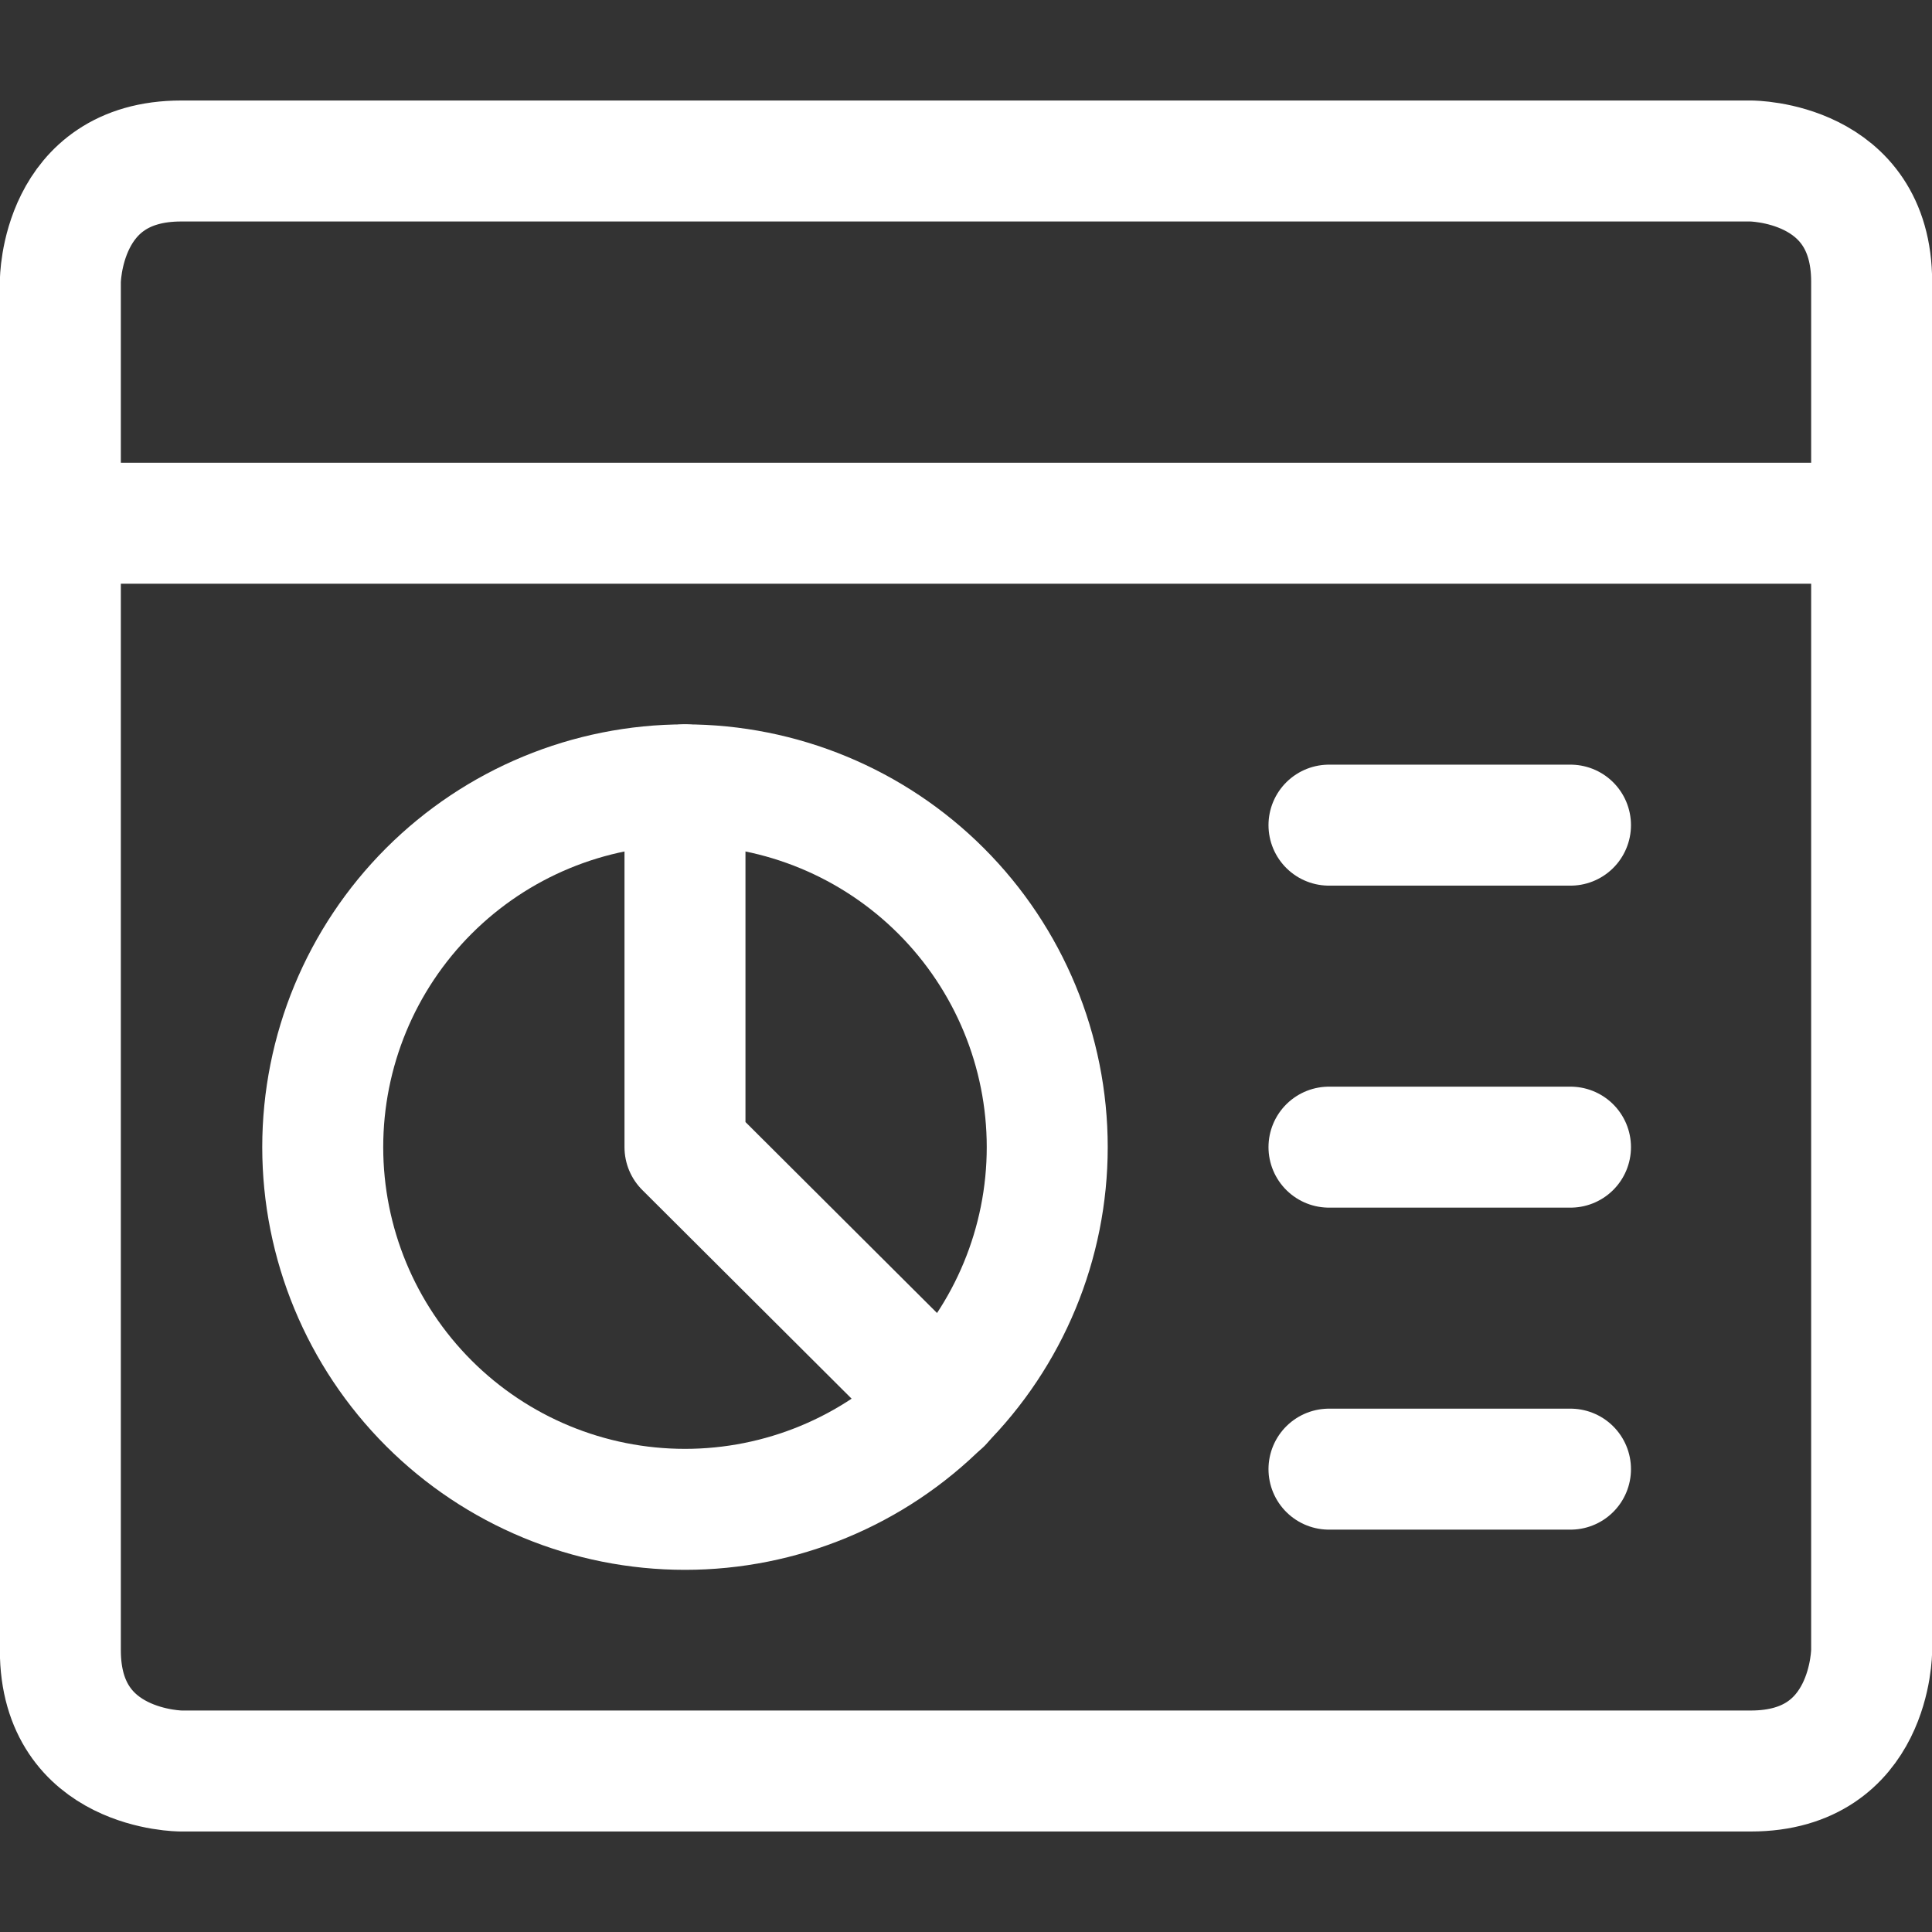
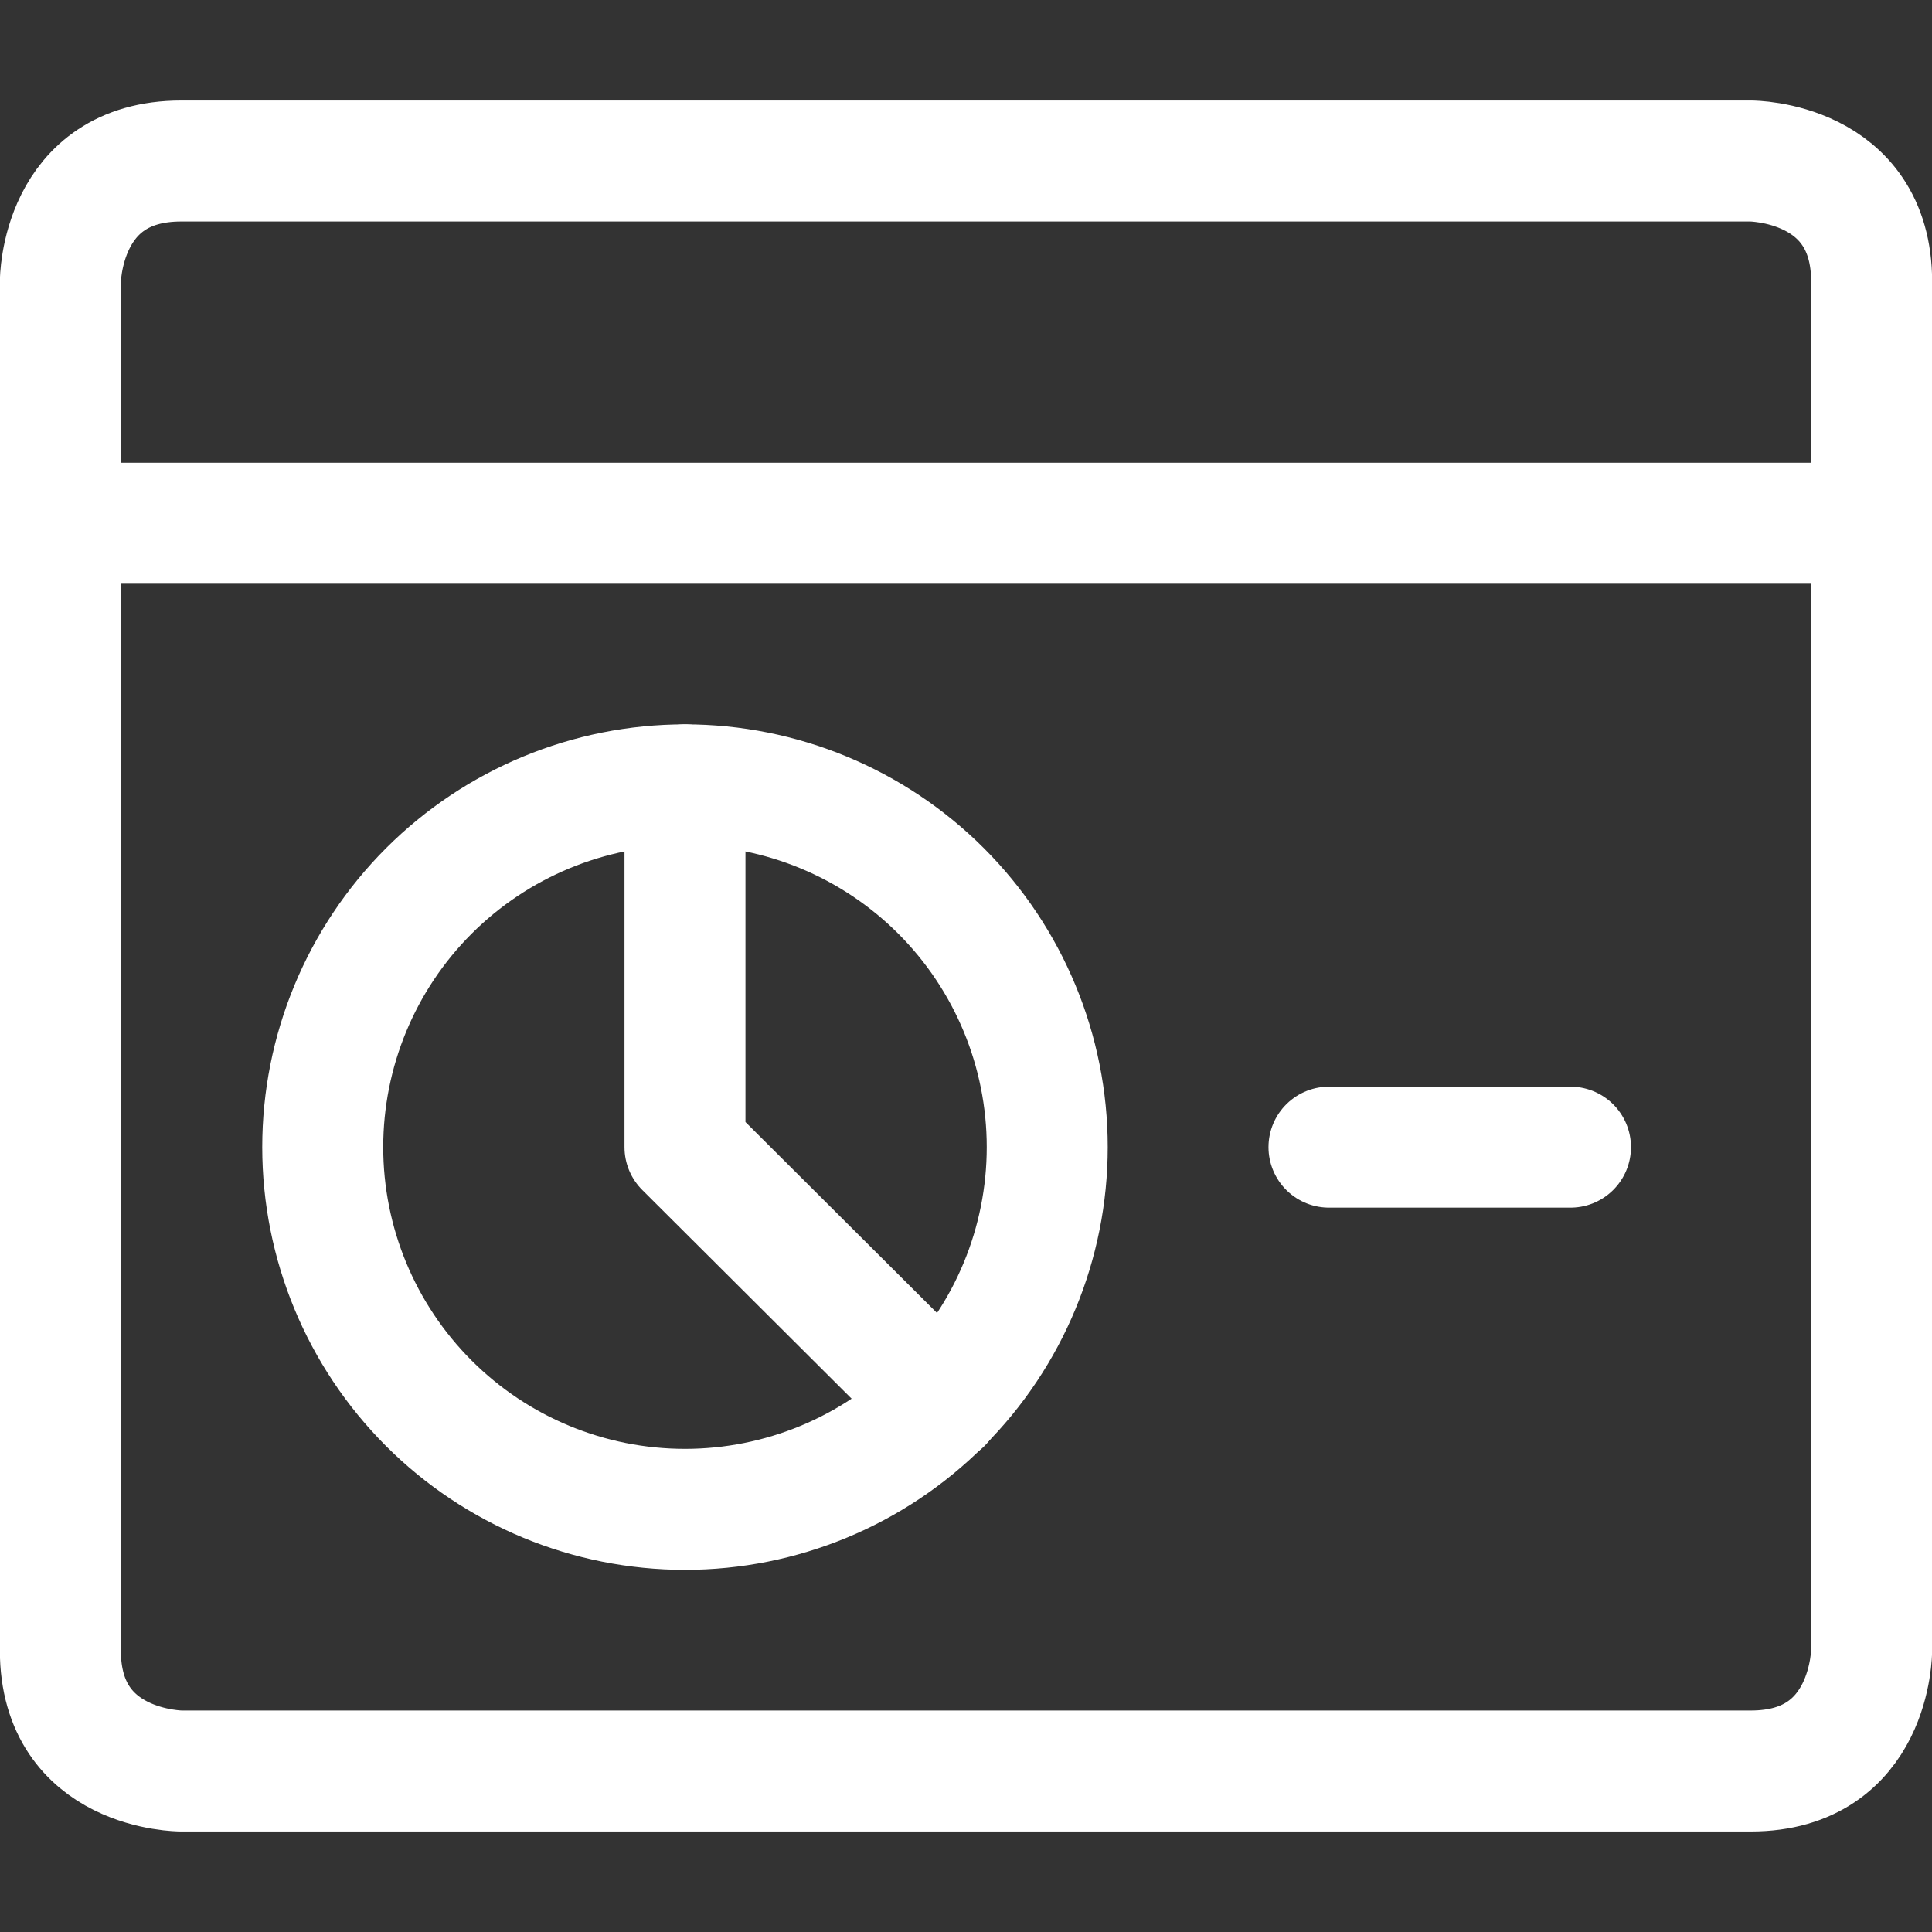
<svg xmlns="http://www.w3.org/2000/svg" width="42" height="42" viewBox="0 0 42 42" fill="none">
  <rect x="0" y="0" width="42" height="42" fill="#333333" stroke="none" />
  <g clip-path="url(#clip0_1886_223)">
    <path d="M7.016 24.938C7.016 27.026 7.845 29.029 9.322 30.506C10.799 31.983 12.802 32.812 14.891 32.812C16.979 32.812 18.982 31.983 20.459 30.506C21.936 29.029 22.766 27.026 22.766 24.938C22.766 22.849 21.936 20.846 20.459 19.369C18.982 17.892 16.979 17.062 14.891 17.062C12.802 17.062 10.799 17.892 9.322 19.369C7.845 20.846 7.016 22.849 7.016 24.938Z" stroke="white" stroke-width="2.63" stroke-linecap="round" stroke-linejoin="round" />
    <path d="M14.891 17.062V24.938L20.473 30.503" stroke="white" stroke-width="2.63" stroke-linecap="round" stroke-linejoin="round" />
-     <path d="M28.891 17.938H34.141" stroke="white" stroke-width="2.63" stroke-linecap="round" stroke-linejoin="round" />
    <path d="M28.891 24.938H34.141" stroke="white" stroke-width="2.63" stroke-linecap="round" stroke-linejoin="round" />
-     <path d="M28.891 31.938H34.141" stroke="white" stroke-width="2.63" stroke-linecap="round" stroke-linejoin="round" />
    <path d="M3.938 3.5H38.062C38.062 3.5 40.688 3.5 40.688 6.125V35.875C40.688 35.875 40.688 38.5 38.062 38.5H3.938C3.938 38.5 1.312 38.5 1.312 35.875V6.125C1.312 6.125 1.312 3.5 3.938 3.5Z" stroke="white" stroke-width="2.63" stroke-linecap="round" stroke-linejoin="round" />
    <path d="M1.312 11.375H40.688" stroke="white" stroke-width="2.63" stroke-linecap="round" stroke-linejoin="round" />
  </g>
  <defs>
    <clipPath id="clip0_1886_223">
      <rect width="42" height="42" fill="white" />
    </clipPath>
  </defs>
</svg>